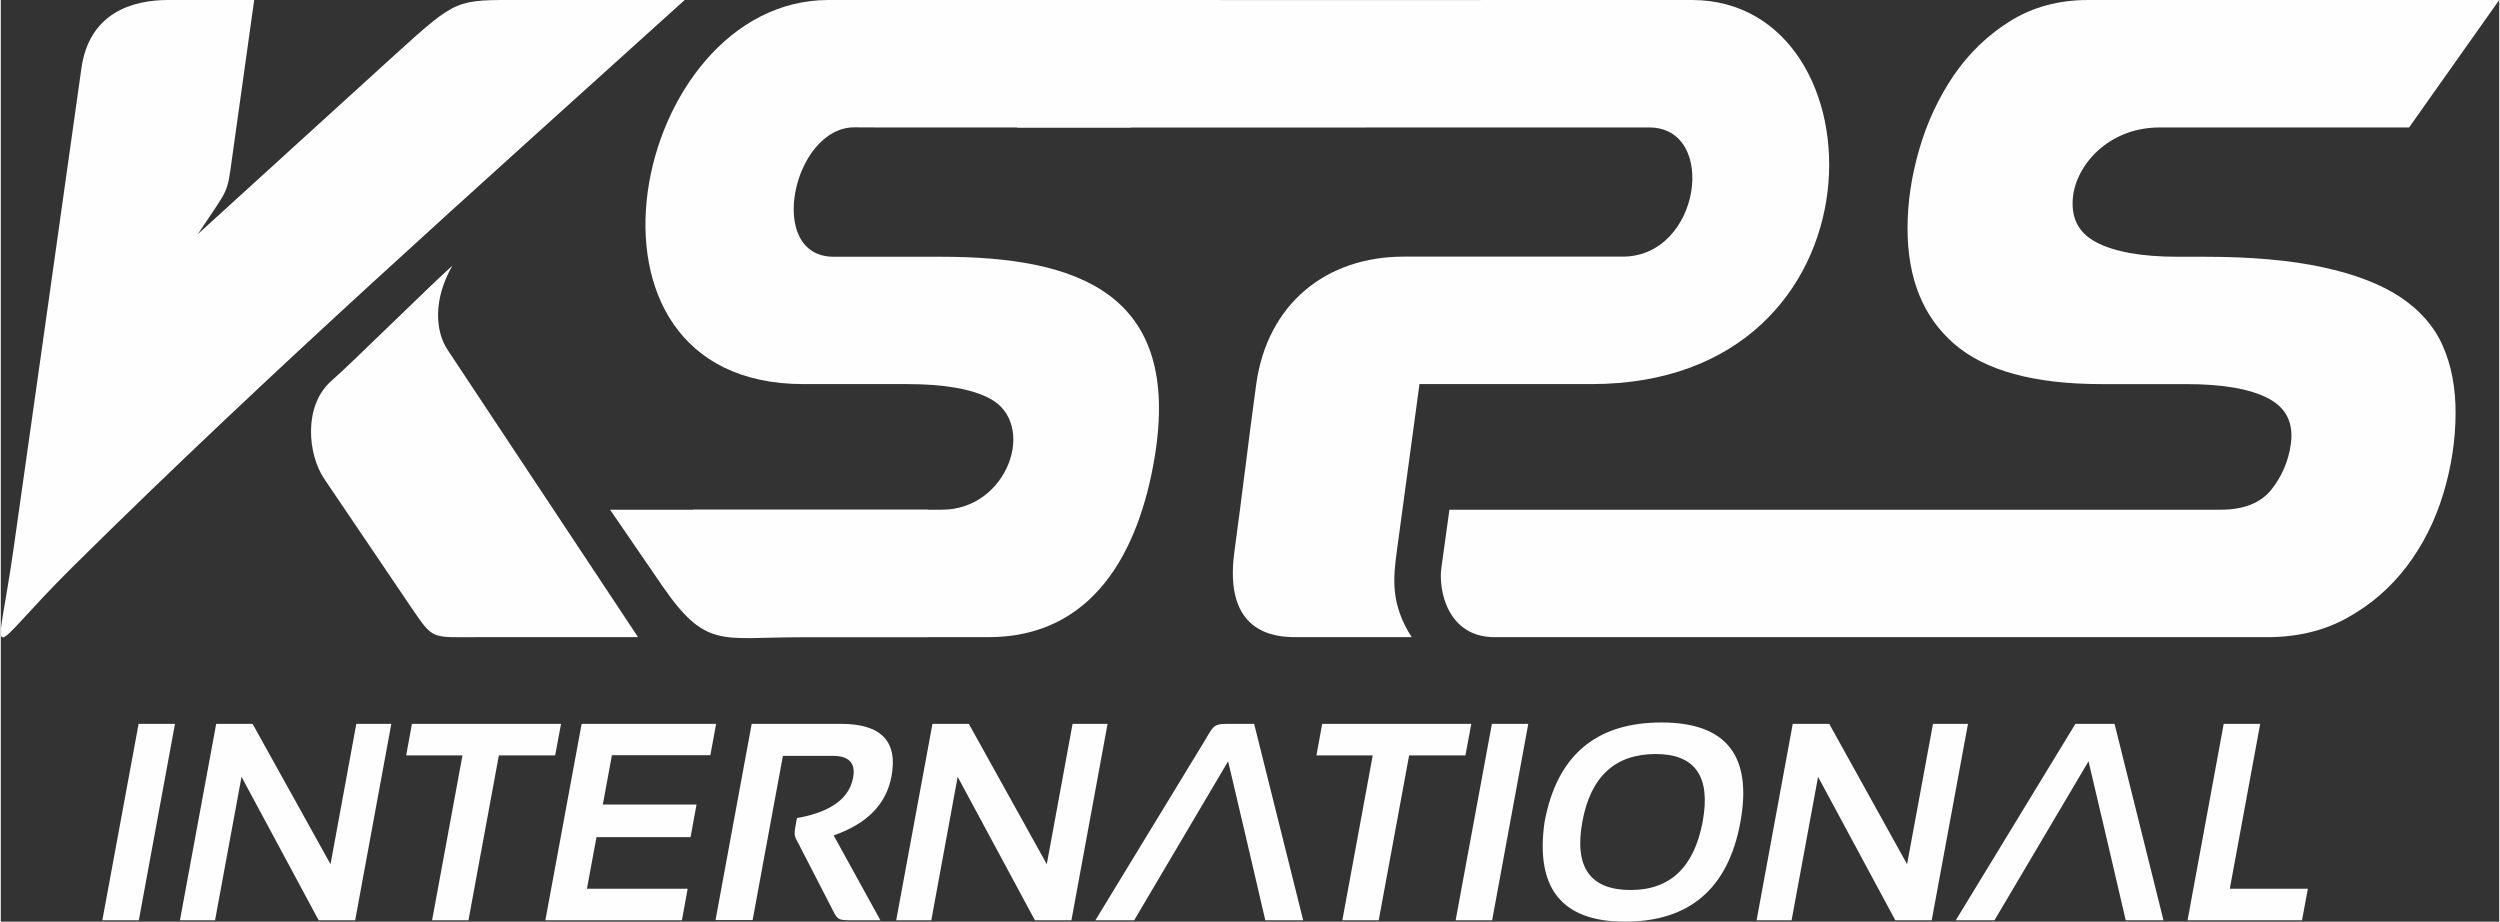
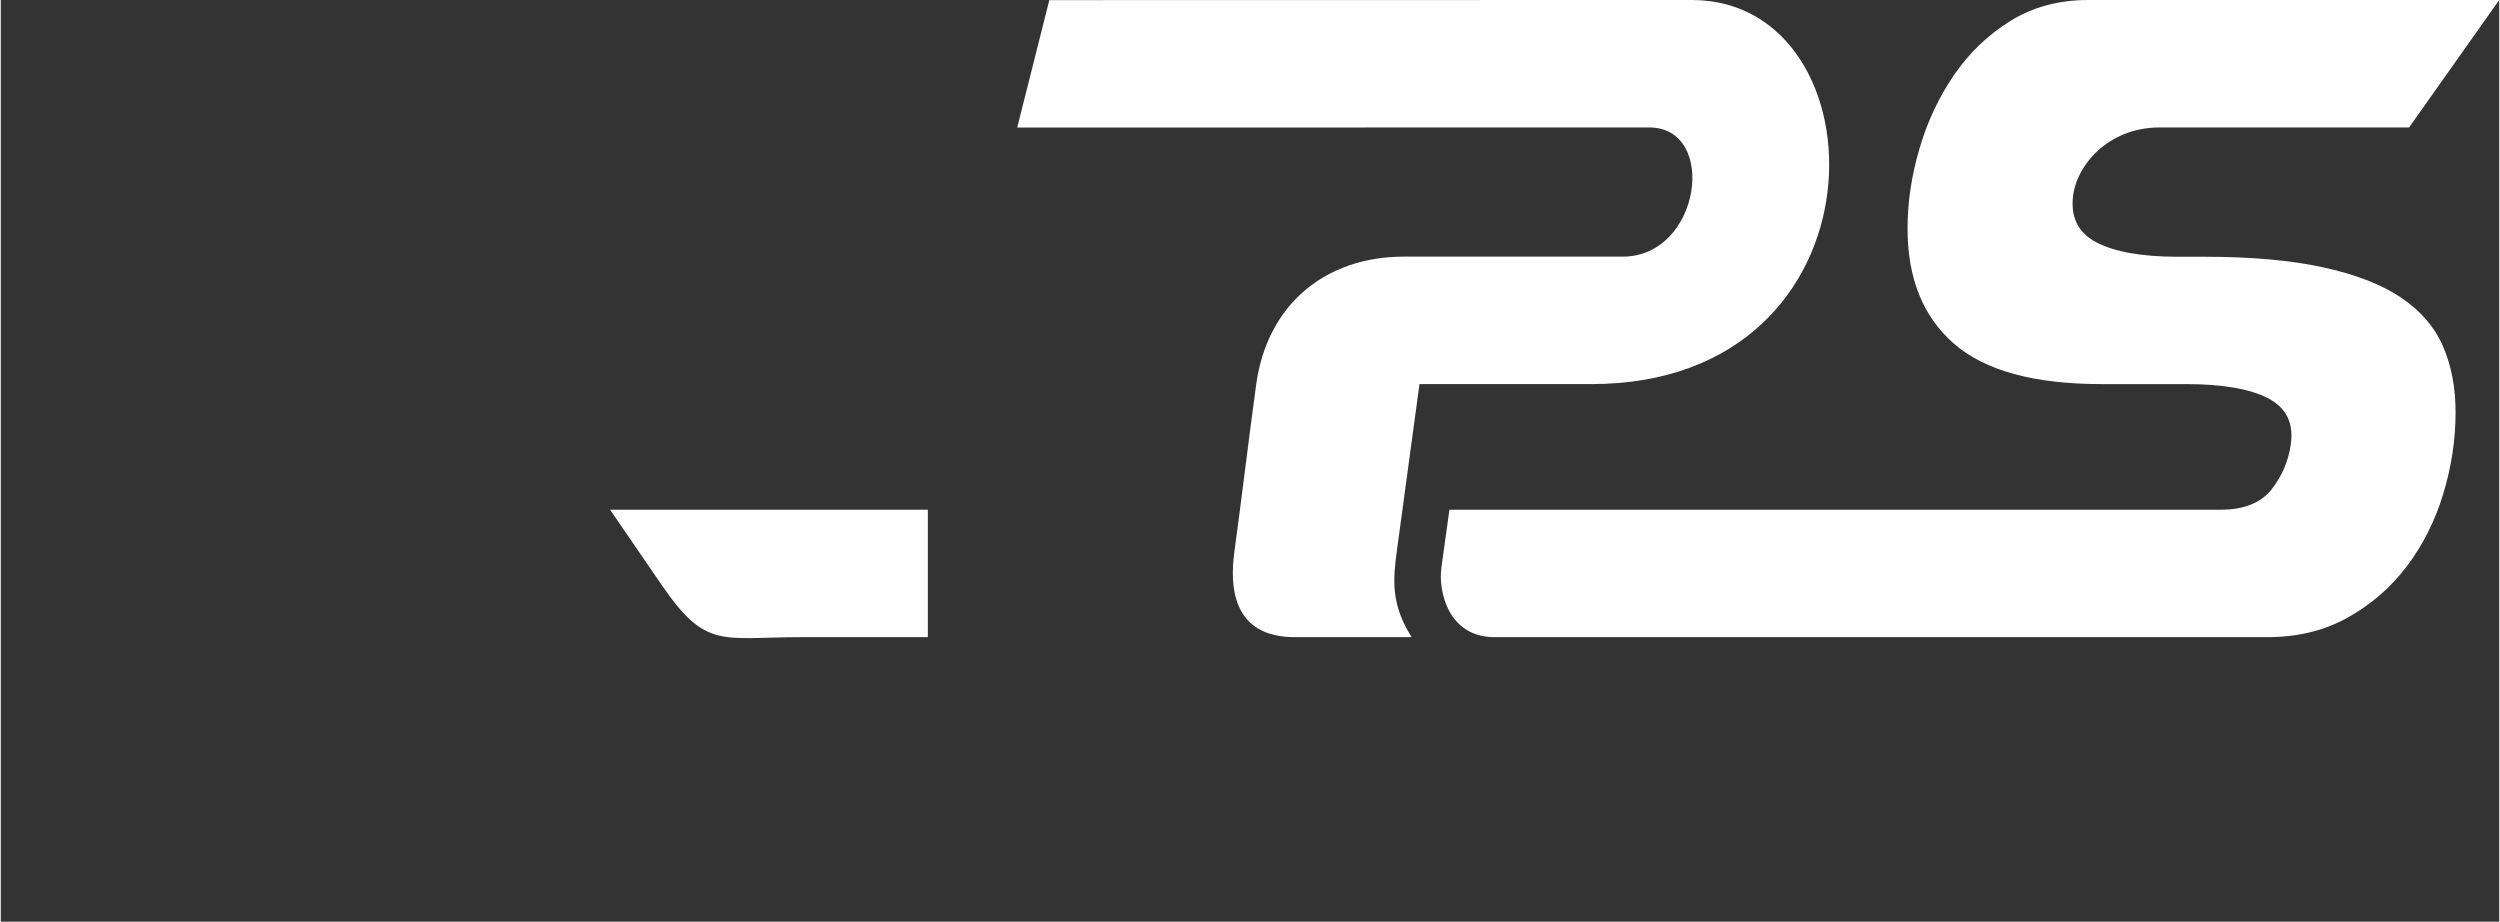
<svg xmlns="http://www.w3.org/2000/svg" xml:space="preserve" width="217px" height="80px" version="1.1" shape-rendering="geometricPrecision" text-rendering="geometricPrecision" image-rendering="optimizeQuality" fill-rule="evenodd" clip-rule="evenodd" viewBox="0 0 217 80.05">
  <rect x="0" y="0" width="217" height="80.05" fill="#333333" stroke="none" />
  <g id="Layer_x0020_1">
    <g id="_2610083853616">
      <path fill="#FEFEFE" d="M191.38 22.3c4.06,0 7.49,0.3 10.28,0.91 2.8,0.6 5.05,1.47 6.76,2.6 1.71,1.14 2.94,2.55 3.68,4.23 0.74,1.69 1.11,3.61 1.11,5.78 0,2.37 -0.36,4.73 -1.07,7.07 -0.71,2.35 -1.77,4.44 -3.16,6.29 -1.4,1.84 -3.11,3.33 -5.14,4.46 -2.03,1.14 -4.37,1.7 -7,1.7 -22.92,0 -44.52,0 -67.1,0 -4.07,0 -4.89,-4.07 -4.62,-6.01l0.7 -5.06c23.14,0 43.84,0 66.99,0 2,0 3.46,-0.58 4.39,-1.73 0.92,-1.16 1.49,-2.48 1.7,-3.96 0.26,-1.84 -0.4,-3.17 -1.98,-3.99 -1.58,-0.82 -3.95,-1.23 -7.12,-1.23l-7.35 0c-5.85,0 -10.12,-1.17 -12.81,-3.51 -2.69,-2.35 -4.03,-5.68 -4.03,-10 0,-2.27 0.34,-4.58 1.03,-6.92 0.68,-2.35 1.69,-4.48 3,-6.41 1.32,-1.92 2.95,-3.49 4.9,-4.7 1.95,-1.21 4.2,-1.82 6.72,-1.82l35.74 0 -7.83 11.07 -21.66 0c-1,0 -1.94,0.16 -2.8,0.47 -0.87,0.32 -1.64,0.76 -2.3,1.31 -0.66,0.55 -1.2,1.18 -1.62,1.9 -0.42,0.71 -0.68,1.43 -0.79,2.17 -0.26,1.9 0.4,3.27 1.98,4.11 1.58,0.84 3.95,1.27 7.11,1.27l2.29 0z" />
      <path fill="#FEFEFE" d="M146.88 0c16.87,0 17.45,33.36 -8.73,33.36l-14.93 0c-0.65,4.82 -1.3,9.63 -1.96,14.45 -0.34,2.51 -0.54,4.67 1.28,7.53l-10.09 0c-1.82,0 -6.29,-0.35 -5.3,-7.47 0.63,-4.58 1.26,-9.92 1.89,-14.5 0.97,-6.98 6.07,-11.08 12.81,-11.08 7.1,0 12,0 19.02,0 6.79,0 8.3,-11.22 2.3,-11.22 -18.3,0 -36.59,0.01 -54.89,0.01l2.79 -11.07c19.54,0 36.27,-0.01 55.81,-0.01z" />
-       <path fill="#FEFEFE" d="M81.66 22.3c11.92,0 20.91,3.17 18.56,17.41 -1.38,8.32 -5.41,15.63 -14.44,15.63l-20.15 0 -5.51 -11.07 21.63 0c5.75,0 8.32,-7.51 4.11,-9.68 -1.58,-0.82 -3.95,-1.23 -7.12,-1.23l-9.02 0c-21.86,0 -14.95,-33.36 2.16,-33.36l34.06 0 -7.83 11.07 -21.66 0c-1,0 -1.34,-0.01 -2.31,-0.01 -5.34,0 -7.74,11.24 -1.8,11.24l9.32 0z" />
-       <path fill="#FEFEFE" d="M39.22 23.08c-1.65,2.87 -1.53,5.68 -0.37,7.37l16.5 24.89c-4.65,0 -9.3,0 -13.95,0 -4.09,0 -3.8,0.26 -5.77,-2.61l-7.53 -11.13c-1.42,-2.08 -1.88,-6.37 0.66,-8.56 1.51,-1.3 8.96,-8.66 10.46,-9.96z" />
-       <path fill="#FEFEFE" d="M45.15 0l14.25 0c-18.41,16.65 -35.84,32.09 -53.18,49.26 -7.86,7.78 -6.61,9.08 -5.08,-1.81 1.88,-13.31 4.26,-30.05 5.86,-41.5 0.68,-4.88 4.48,-5.95 7.55,-5.95l7.46 0c-0.76,5.46 -1.15,8.19 -1.91,13.65 -0.46,3.33 -0.25,2.56 -2.99,6.69 4.95,-4.49 12.29,-11.21 17.25,-15.7 5.31,-4.81 5.2,-4.64 10.79,-4.64z" />
      <path fill="#FEFEFE" d="M52.92 44.27l27.6 0 0 11.07c-4.58,0 -6.43,0 -11,0 -6.93,0 -8.26,1.09 -12.11,-4.52l-4.49 -6.55z" />
-       <path fill="#FEFEFE" fill-rule="nonzero" d="M15.13 62.87l-3.14 17.06 -3.17 0 3.15 -17.06 3.16 0zm0.43 17.06l3.15 -17.06 3.16 0 6.77 12.19 2.24 -12.19 3.04 0 -3.14 17.06 -3.17 0 -6.7 -12.46 -2.3 12.46 -3.05 0zm33.1 -17.06l-0.51 2.74 -4.89 0 -2.64 14.32 -3.16 0 2.64 -14.32 -4.89 0 0.5 -2.74 12.95 0zm13.47 0l-0.5 2.72 -8.55 0 -0.79 4.29 8.14 0 -0.52 2.83 -8.17 0 -0.83 4.48 8.75 0 -0.5 2.74 -11.86 0 3.15 -17.06 11.68 0zm-0.05 17.04l3.14 -17.04 7.76 0c3.49,0 4.95,1.52 4.38,4.57 -0.45,2.41 -2.12,4.11 -5.02,5.12l4.06 7.37c-0.83,0 -1.65,0 -2.47,0 -1.32,0 -1.24,-0.04 -1.85,-1.23 -0.93,-1.8 -1.86,-3.61 -2.79,-5.42 -0.29,-0.55 -0.43,-0.62 -0.27,-1.51 0.04,-0.24 0.08,-0.48 0.13,-0.72 0.28,-0.05 0.55,-0.1 0.8,-0.16 2.42,-0.59 3.78,-1.7 4.08,-3.36 0.23,-1.25 -0.35,-1.88 -1.77,-1.88l-4.33 0 -2.63 14.26 -3.22 0zm15.69 0.02l3.15 -17.06 3.16 0 6.77 12.19 2.24 -12.19 3.04 0 -3.14 17.06 -3.17 0 -6.71 -12.46 -2.29 12.46 -3.05 0zm20.67 0l-3.37 0c3.19,-5.23 6.37,-10.45 9.55,-15.68 0.81,-1.41 0.81,-1.38 2.32,-1.38l1.92 0 4.26 17.06 -3.29 0c-2.11,-9.05 -0.99,-4.28 -3.23,-13.81l-8.16 13.81zm29.28 -17.06l-0.51 2.74 -4.89 0 -2.64 14.32 -3.16 0 2.64 -14.32 -4.89 0 0.5 -2.74 12.95 0zm4.95 0l-3.14 17.06 -3.17 0 3.15 -17.06 3.16 0zm4.7 8.48c-0.73,3.97 0.67,5.95 4.19,5.95 3.44,0 5.52,-1.98 6.26,-5.95 0.71,-3.9 -0.65,-5.86 -4.08,-5.86 -3.53,0 -5.65,1.96 -6.37,5.86zm-3.29 0.07c1.06,-5.78 4.45,-8.67 10.16,-8.67 5.63,0 7.91,2.89 6.85,8.67 -1.06,5.75 -4.41,8.63 -10.03,8.63 -5.46,0 -7.79,-2.88 -6.98,-8.63zm18.42 8.51l3.14 -17.06 3.17 0 6.76 12.19 2.25 -12.19 3.04 0 -3.15 17.06 -3.16 0 -6.71 -12.46 -2.3 12.46 -3.04 0zm20.66 0l-3.36 0 10.39 -17.06 3.4 0 4.25 17.06 -3.28 0c-2.11,-9.05 -0.99,-4.28 -3.23,-13.81l-8.17 13.81zm23.08 -17.06l-2.64 14.32 6.78 0 -0.51 2.74 -9.94 0 3.14 -17.06 3.17 0z" />
    </g>
  </g>
</svg>